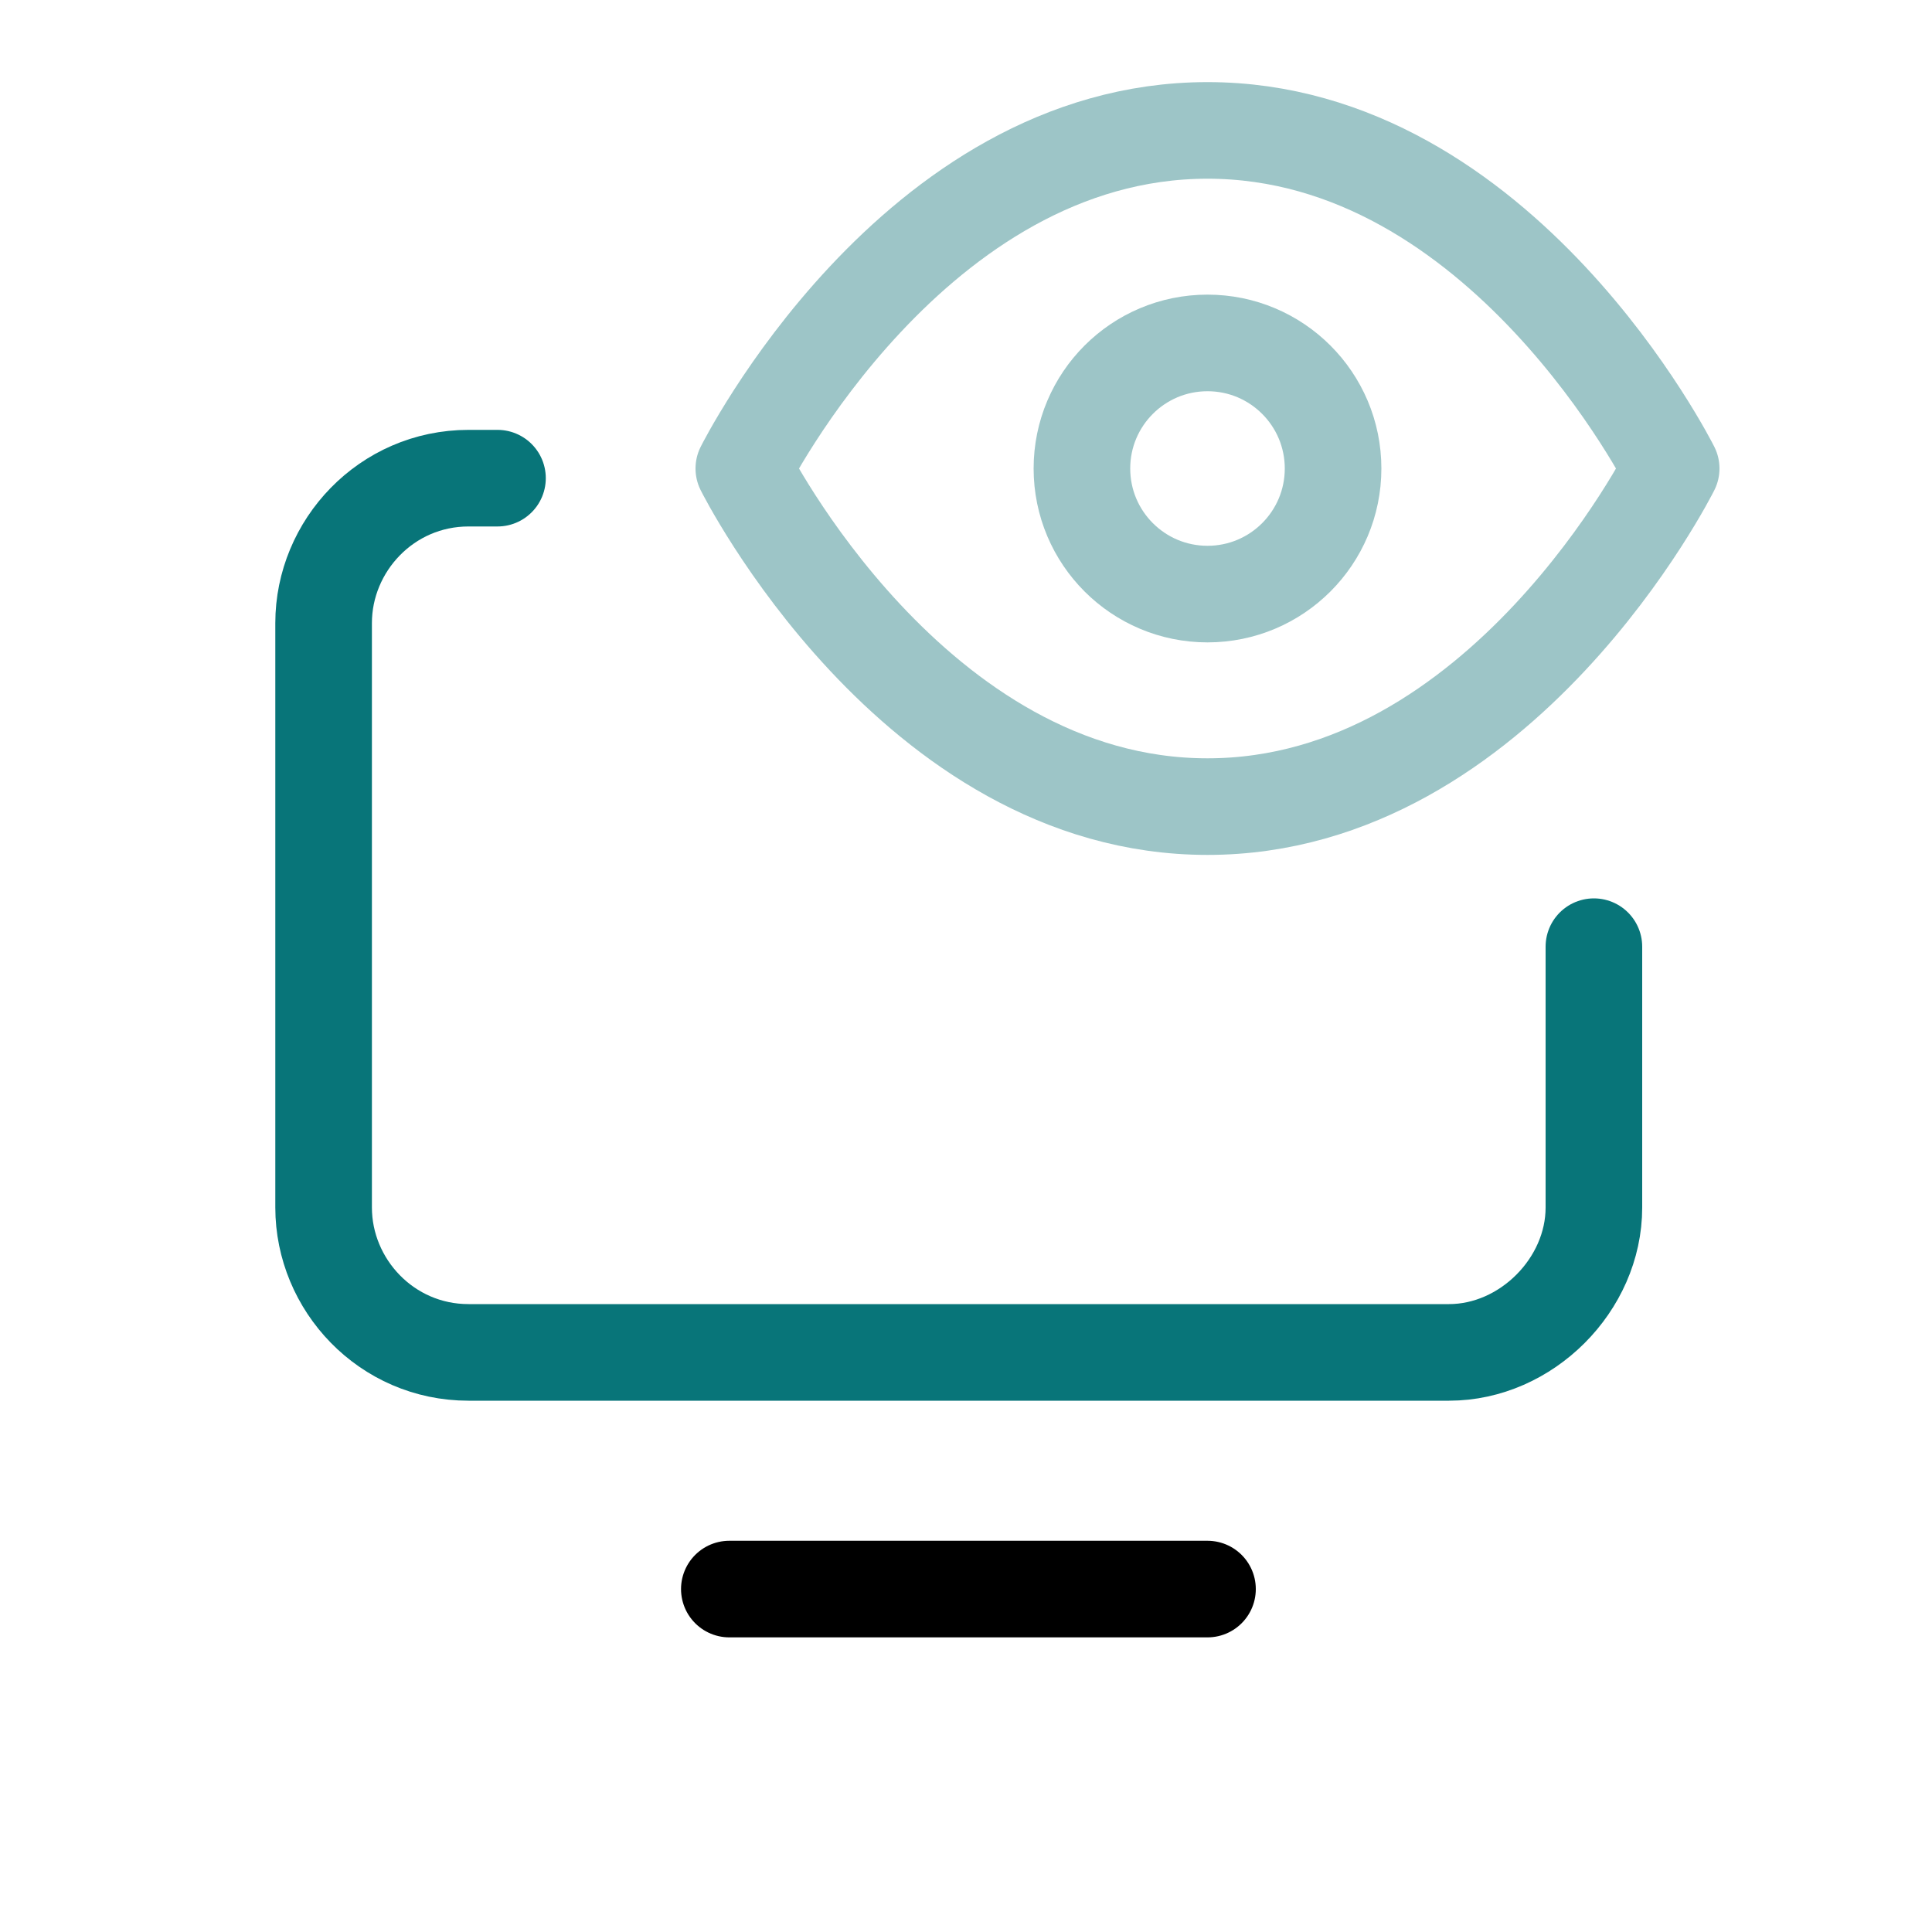
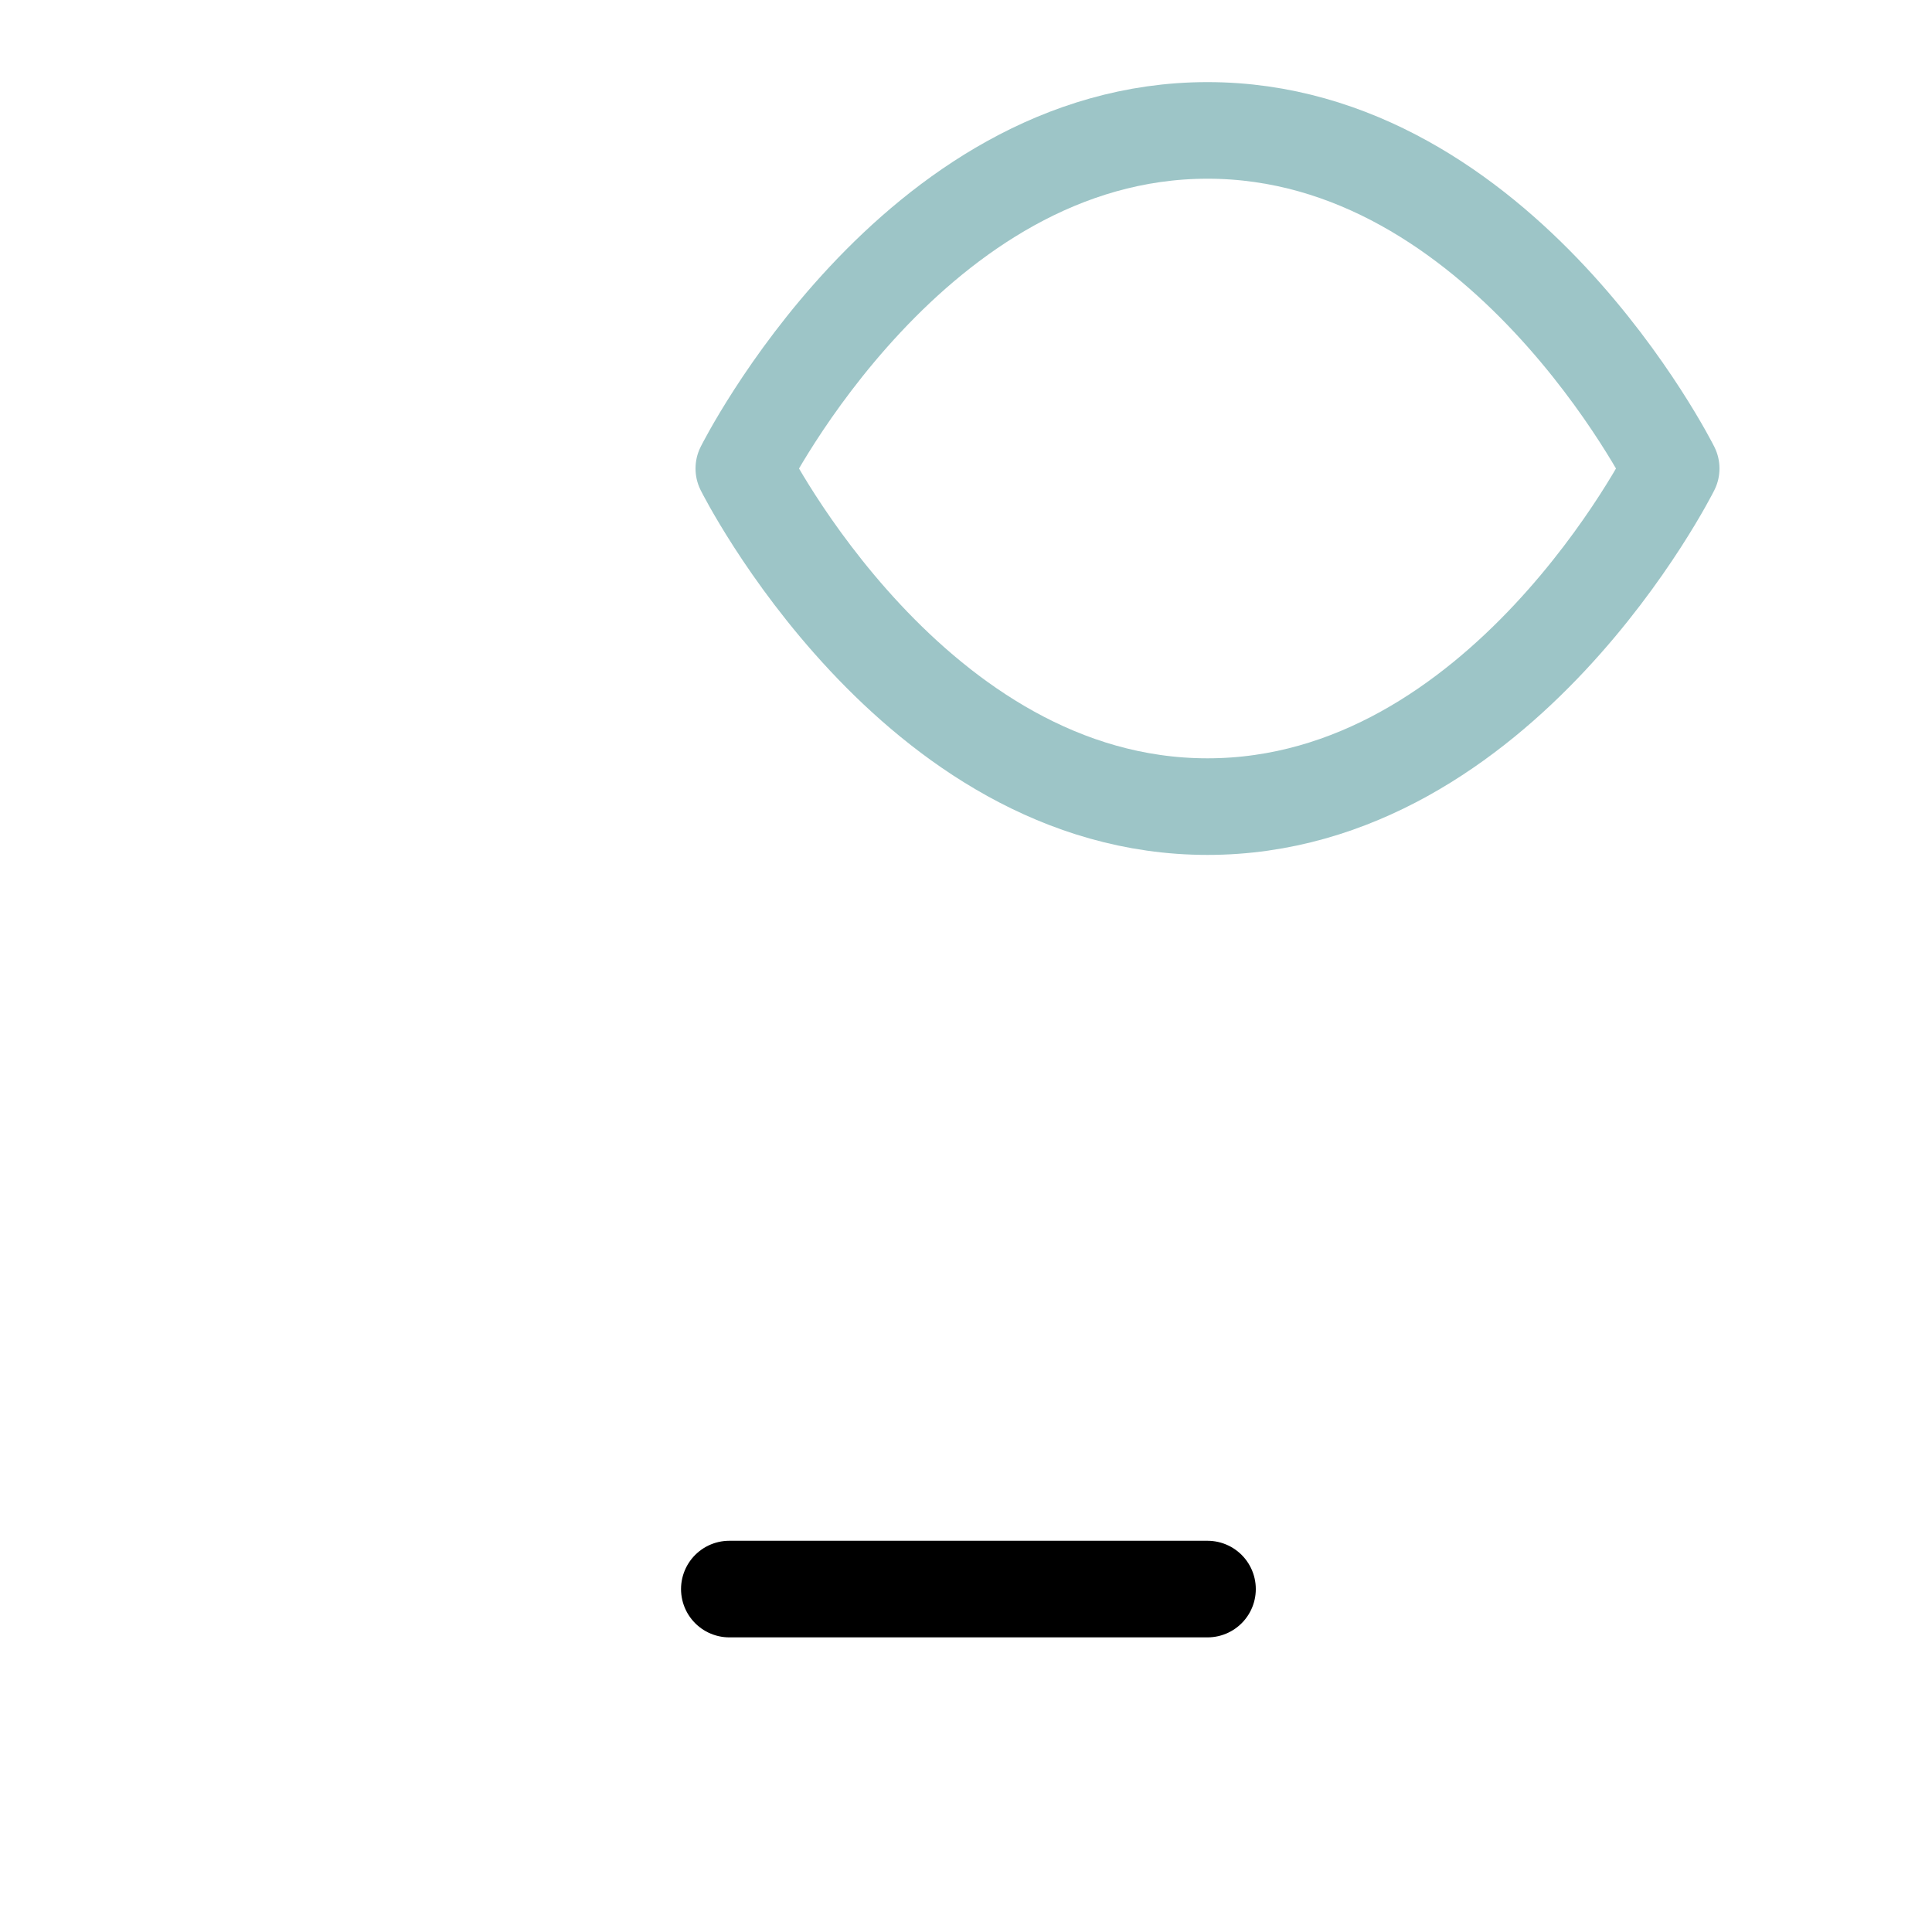
<svg xmlns="http://www.w3.org/2000/svg" version="1.1" id="Layer_1" x="0px" y="0px" viewBox="0 0 40 40" style="enable-background:new 0 0 40 40;">
  <style type="text/css">
	.st0{fill:none;stroke:#0B69B7;stroke-width:2;stroke-linecap:round;stroke-linejoin:round;}
	.st1{fill:none;stroke:#7EC0ED;stroke-width:2;stroke-linecap:round;stroke-linejoin:round;}
	.st2{fill:none;stroke:#000000;stroke-width:2;stroke-linecap:round;stroke-linejoin:round;}
</style>
-   <path class="st0" d="M33,19.6V25c0,1.6-1.4,3-3,3H9.7c-1.7,0-3-1.4-3-3V12.9c0-1.6,1.3-3,3-3h0.6" style="stroke: rgb(8, 117, 121);" />
  <path class="st1" d="M15.4,9.7c0,0,3.5-7,9.6-7s9.6,7,9.6,7s-3.5,7-9.6,7S15.4,9.7,15.4,9.7z" style="stroke: rgb(157, 197, 199);" />
-   <circle class="st1" cx="25" cy="9.7" r="2.6" style="stroke: rgb(157, 197, 199);" />
  <line class="st2" x1="15.1" y1="32.9" x2="25" y2="32.9" />
</svg>